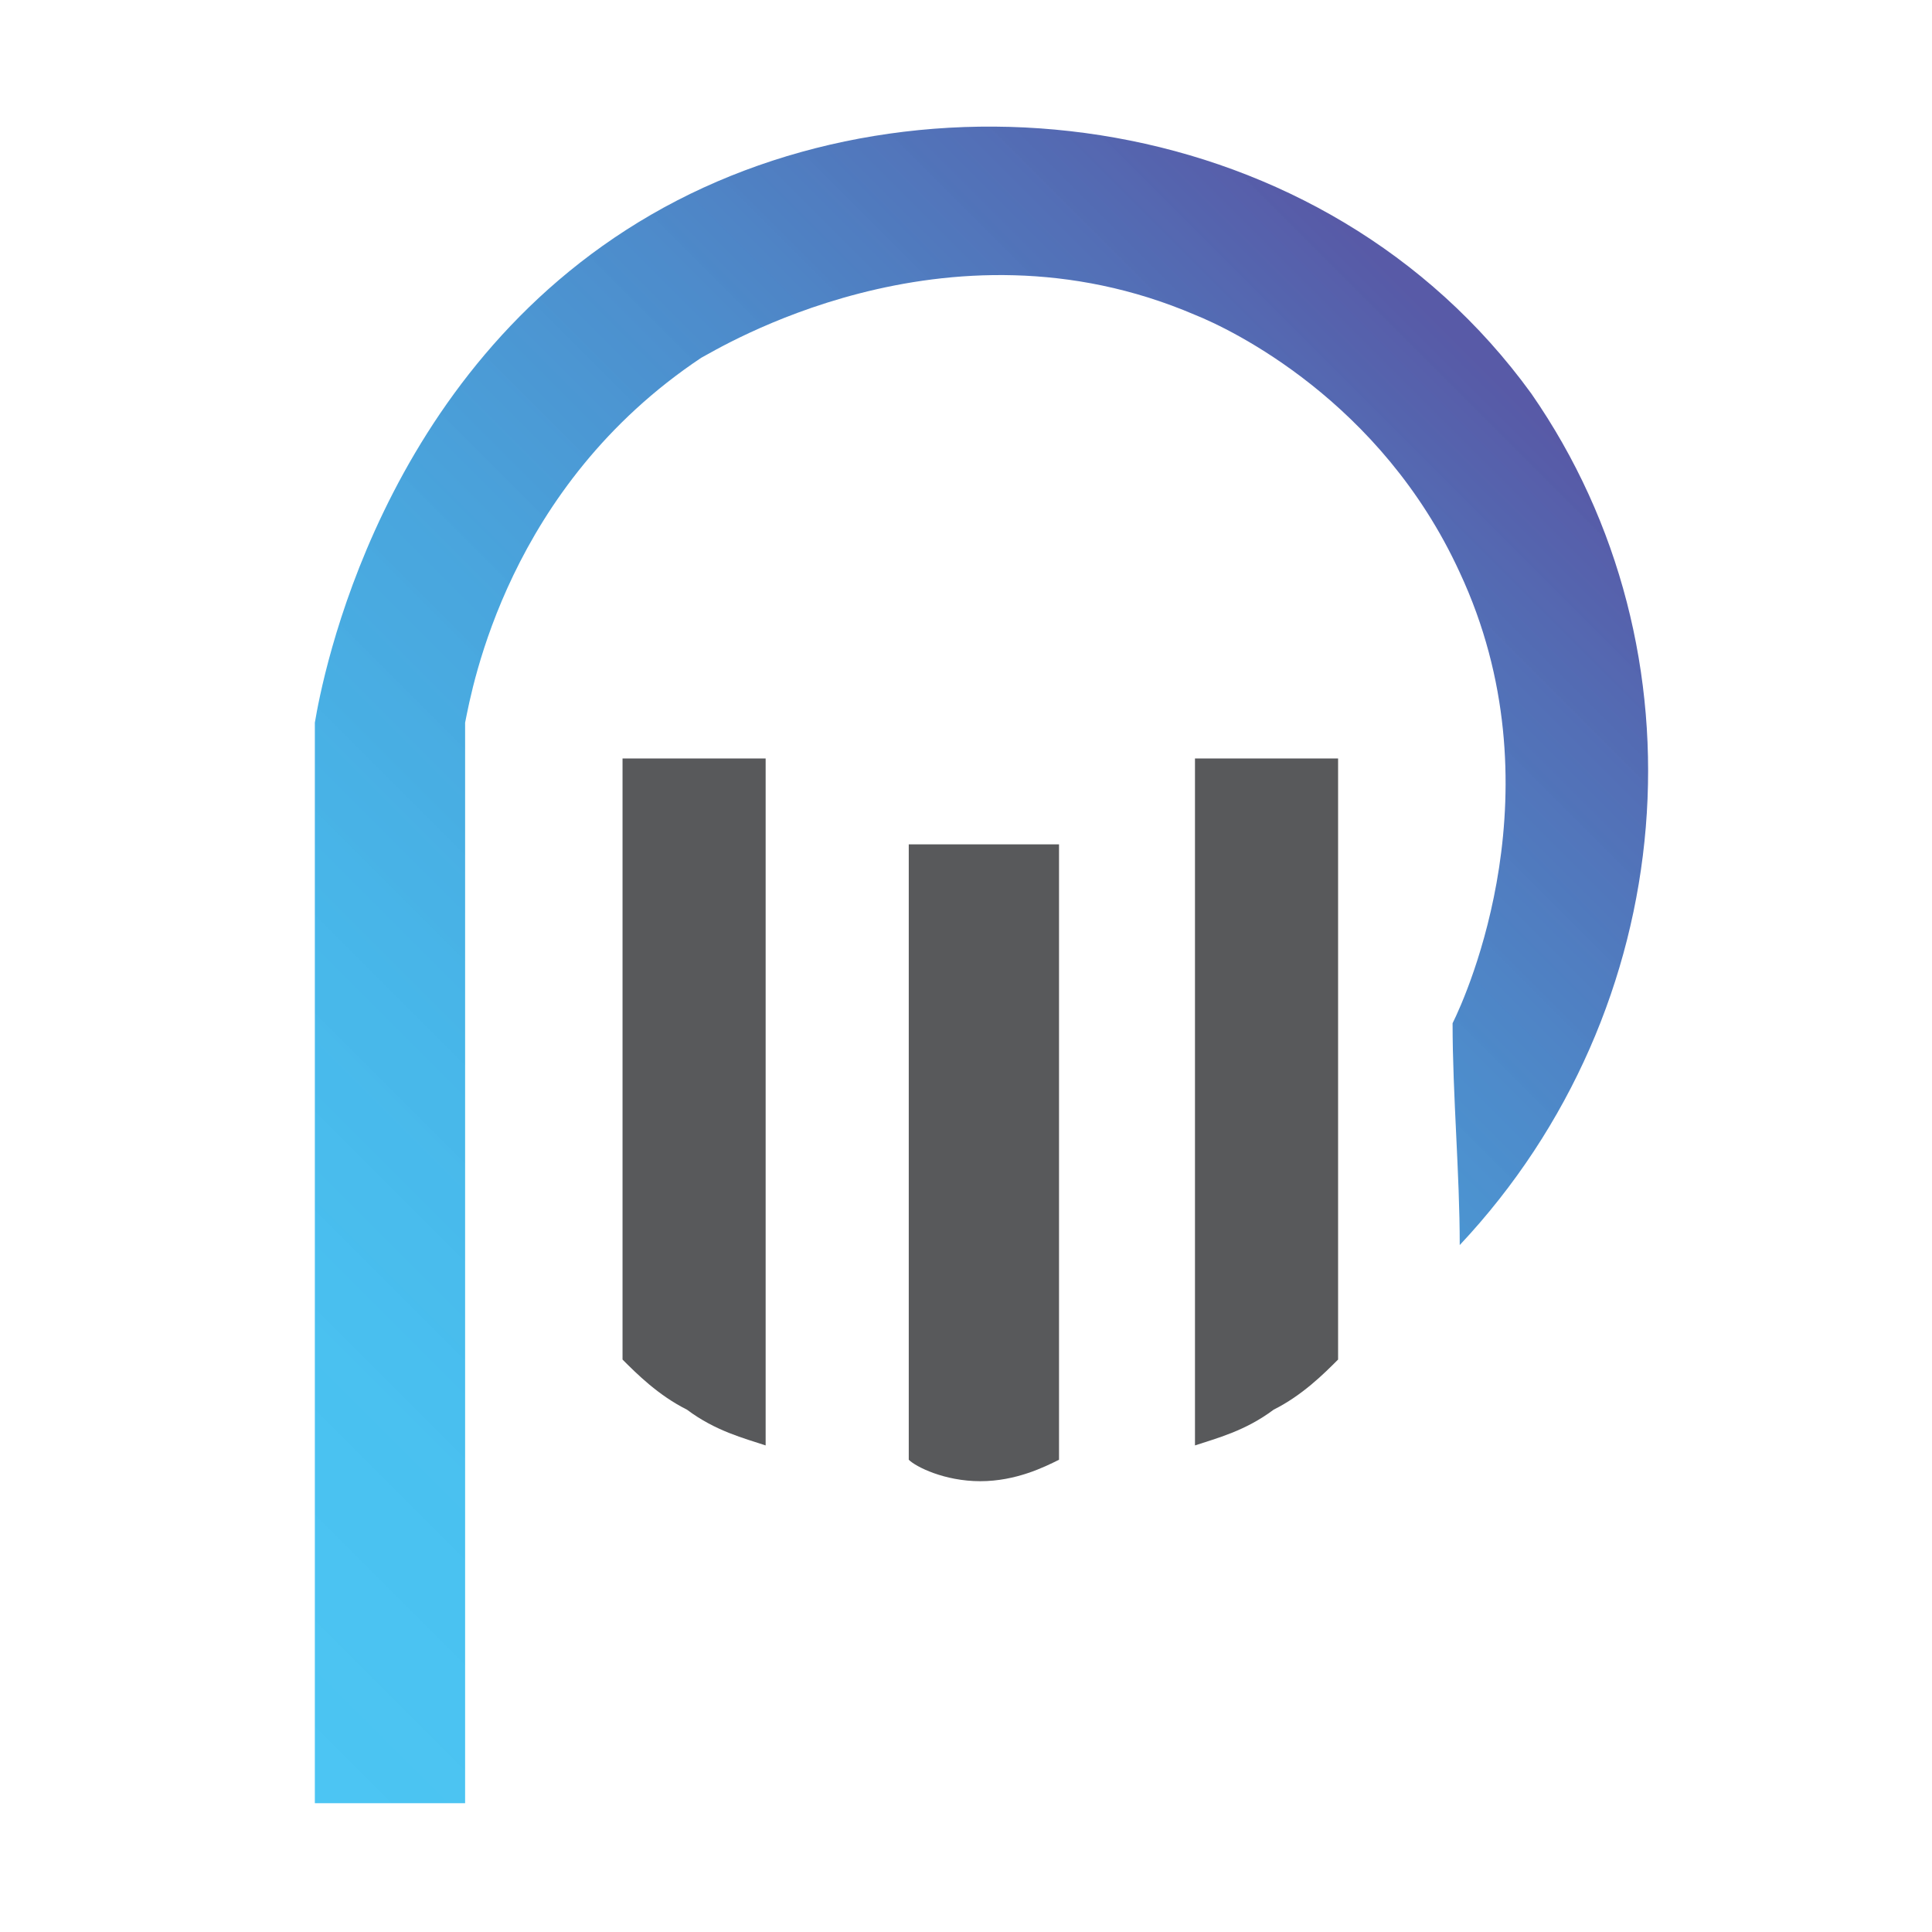
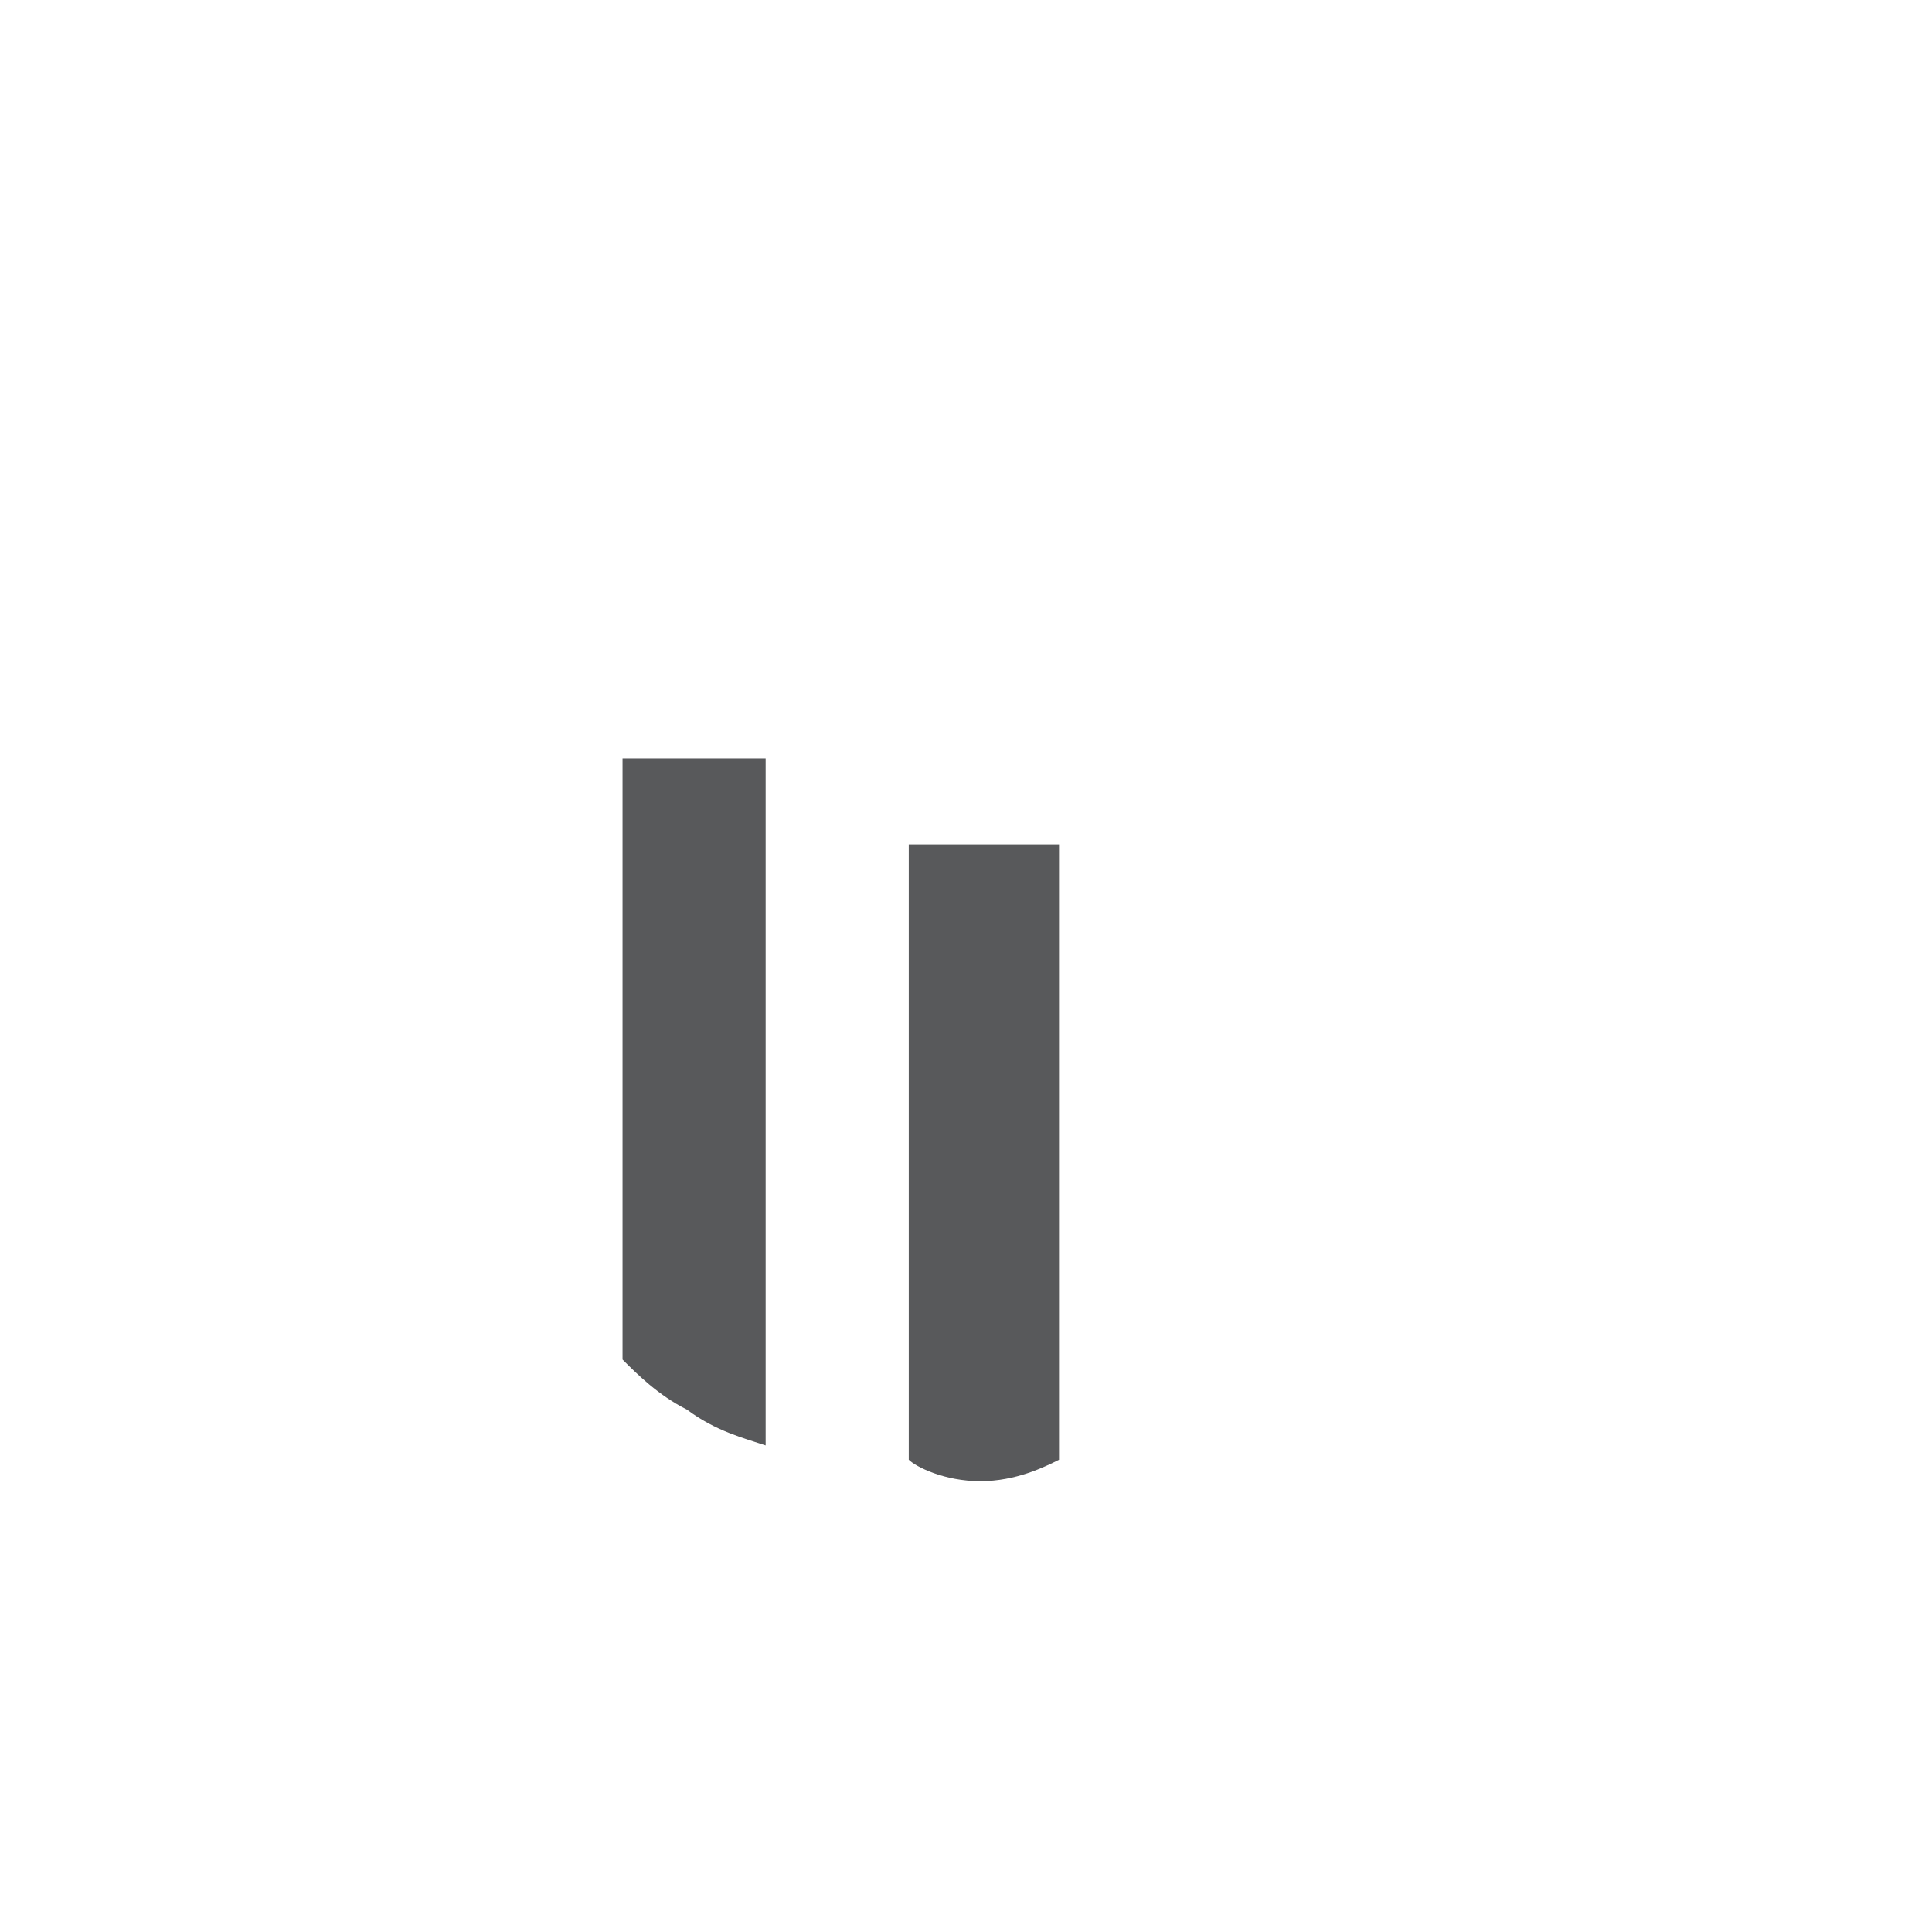
<svg xmlns="http://www.w3.org/2000/svg" version="1.1" id="Layer_1" x="0px" y="0px" viewBox="0 0 27 27" style="enable-background:new 0 0 27 27;" xml:space="preserve">
  <style type="text/css">
	.st0{fill:url(#XMLID_3_);}
	.st1{fill:#58595B;}
	.st2{fill:url(#SVGID_1_);stroke:#231F20;stroke-miterlimit:10;}
</style>
  <g>
    <linearGradient id="XMLID_3_" gradientUnits="userSpaceOnUse" x1="1.751" y1="22.958" x2="20.16" y2="4.549">
      <stop offset="0" style="stop-color:#00ADEE;stop-opacity:0.7" />
      <stop offset="0.174" style="stop-color:#02A9EB;stop-opacity:0.717" />
      <stop offset="0.355" style="stop-color:#069CE1;stop-opacity:0.736" />
      <stop offset="0.539" style="stop-color:#0E88D2;stop-opacity:0.754" />
      <stop offset="0.726" style="stop-color:#196ABC;stop-opacity:0.773" />
      <stop offset="0.912" style="stop-color:#2645A0;stop-opacity:0.791" />
      <stop offset="1" style="stop-color:#2E3191;stop-opacity:0.8" />
    </linearGradient>
-     <path id="XMLID_1_" class="st0" d="M6.5,25.2V10.1c0.1-0.5,0.6-3.3,3.3-5.1c0.2-0.1,3.4-2.1,6.9-0.6c0.5,0.2,2.6,1.2,3.7,3.6   c1.4,3,0.1,5.9-0.1,6.3c0,1,0.1,2.1,0.1,3.1c3.1-3.3,3.5-8.3,1-11.9C18.5,1.5,12.9,0.8,9.1,3c-3.8,2.2-4.6,6.5-4.7,7.1   c0,5,0,10.1,0,15.1H6.5z" />
    <path class="st1" d="M12.7,20.4c0.1,0.1,0.5,0.3,1,0.3c0.5,0,0.9-0.2,1.1-0.3c0-2.9,0-5.7,0-8.6h-2.1V20.4z" />
-     <path class="st1" d="M18.7,19c-0.2,0.2-0.5,0.5-0.9,0.7c-0.4,0.3-0.8,0.4-1.1,0.5c0-3.2,0-6.4,0-9.6h2V19z" />
    <path class="st1" d="M8.7,19c0.2,0.2,0.5,0.5,0.9,0.7c0.4,0.3,0.8,0.4,1.1,0.5c0-3.2,0-6.4,0-9.6h-2V19z" />
    <linearGradient id="SVGID_1_" gradientUnits="userSpaceOnUse" x1="23.959" y1="14.835" x2="23.959" y2="14.835">
      <stop offset="0" style="stop-color:#2483C5" />
      <stop offset="1" style="stop-color:#2483C5;stop-opacity:0" />
    </linearGradient>
-     <path class="st2" d="M24,14.8" />
  </g>
</svg>